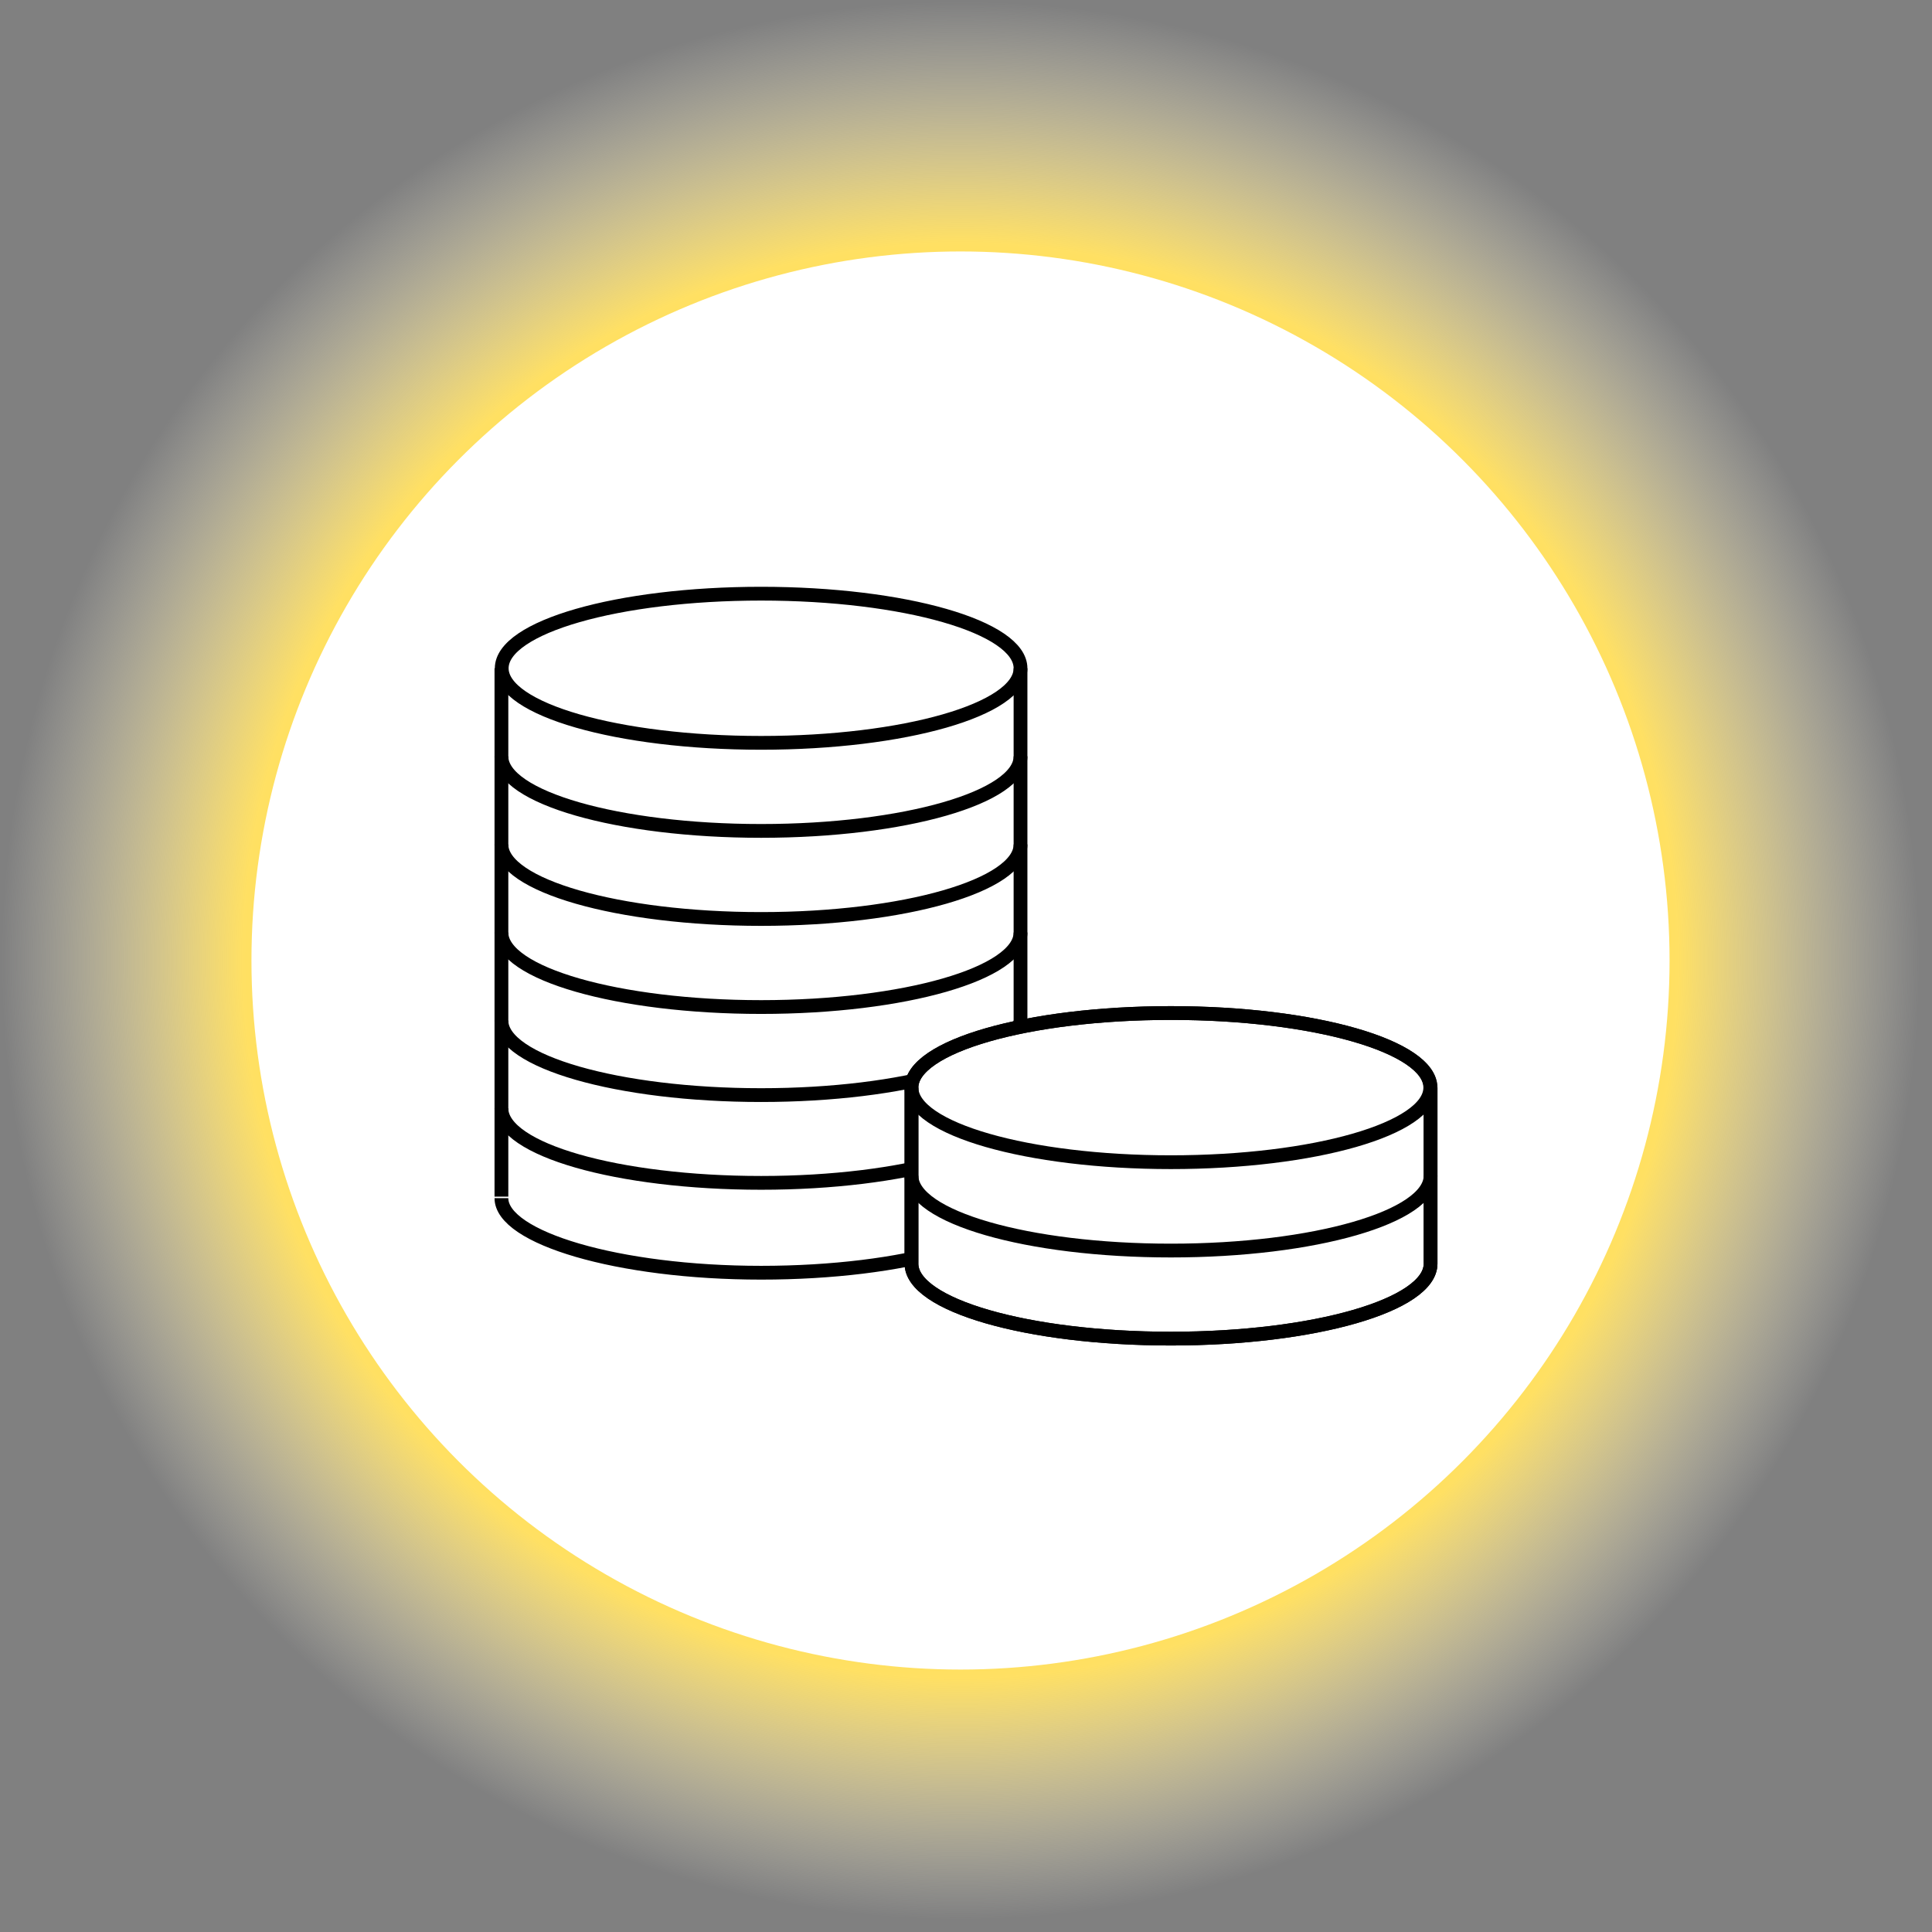
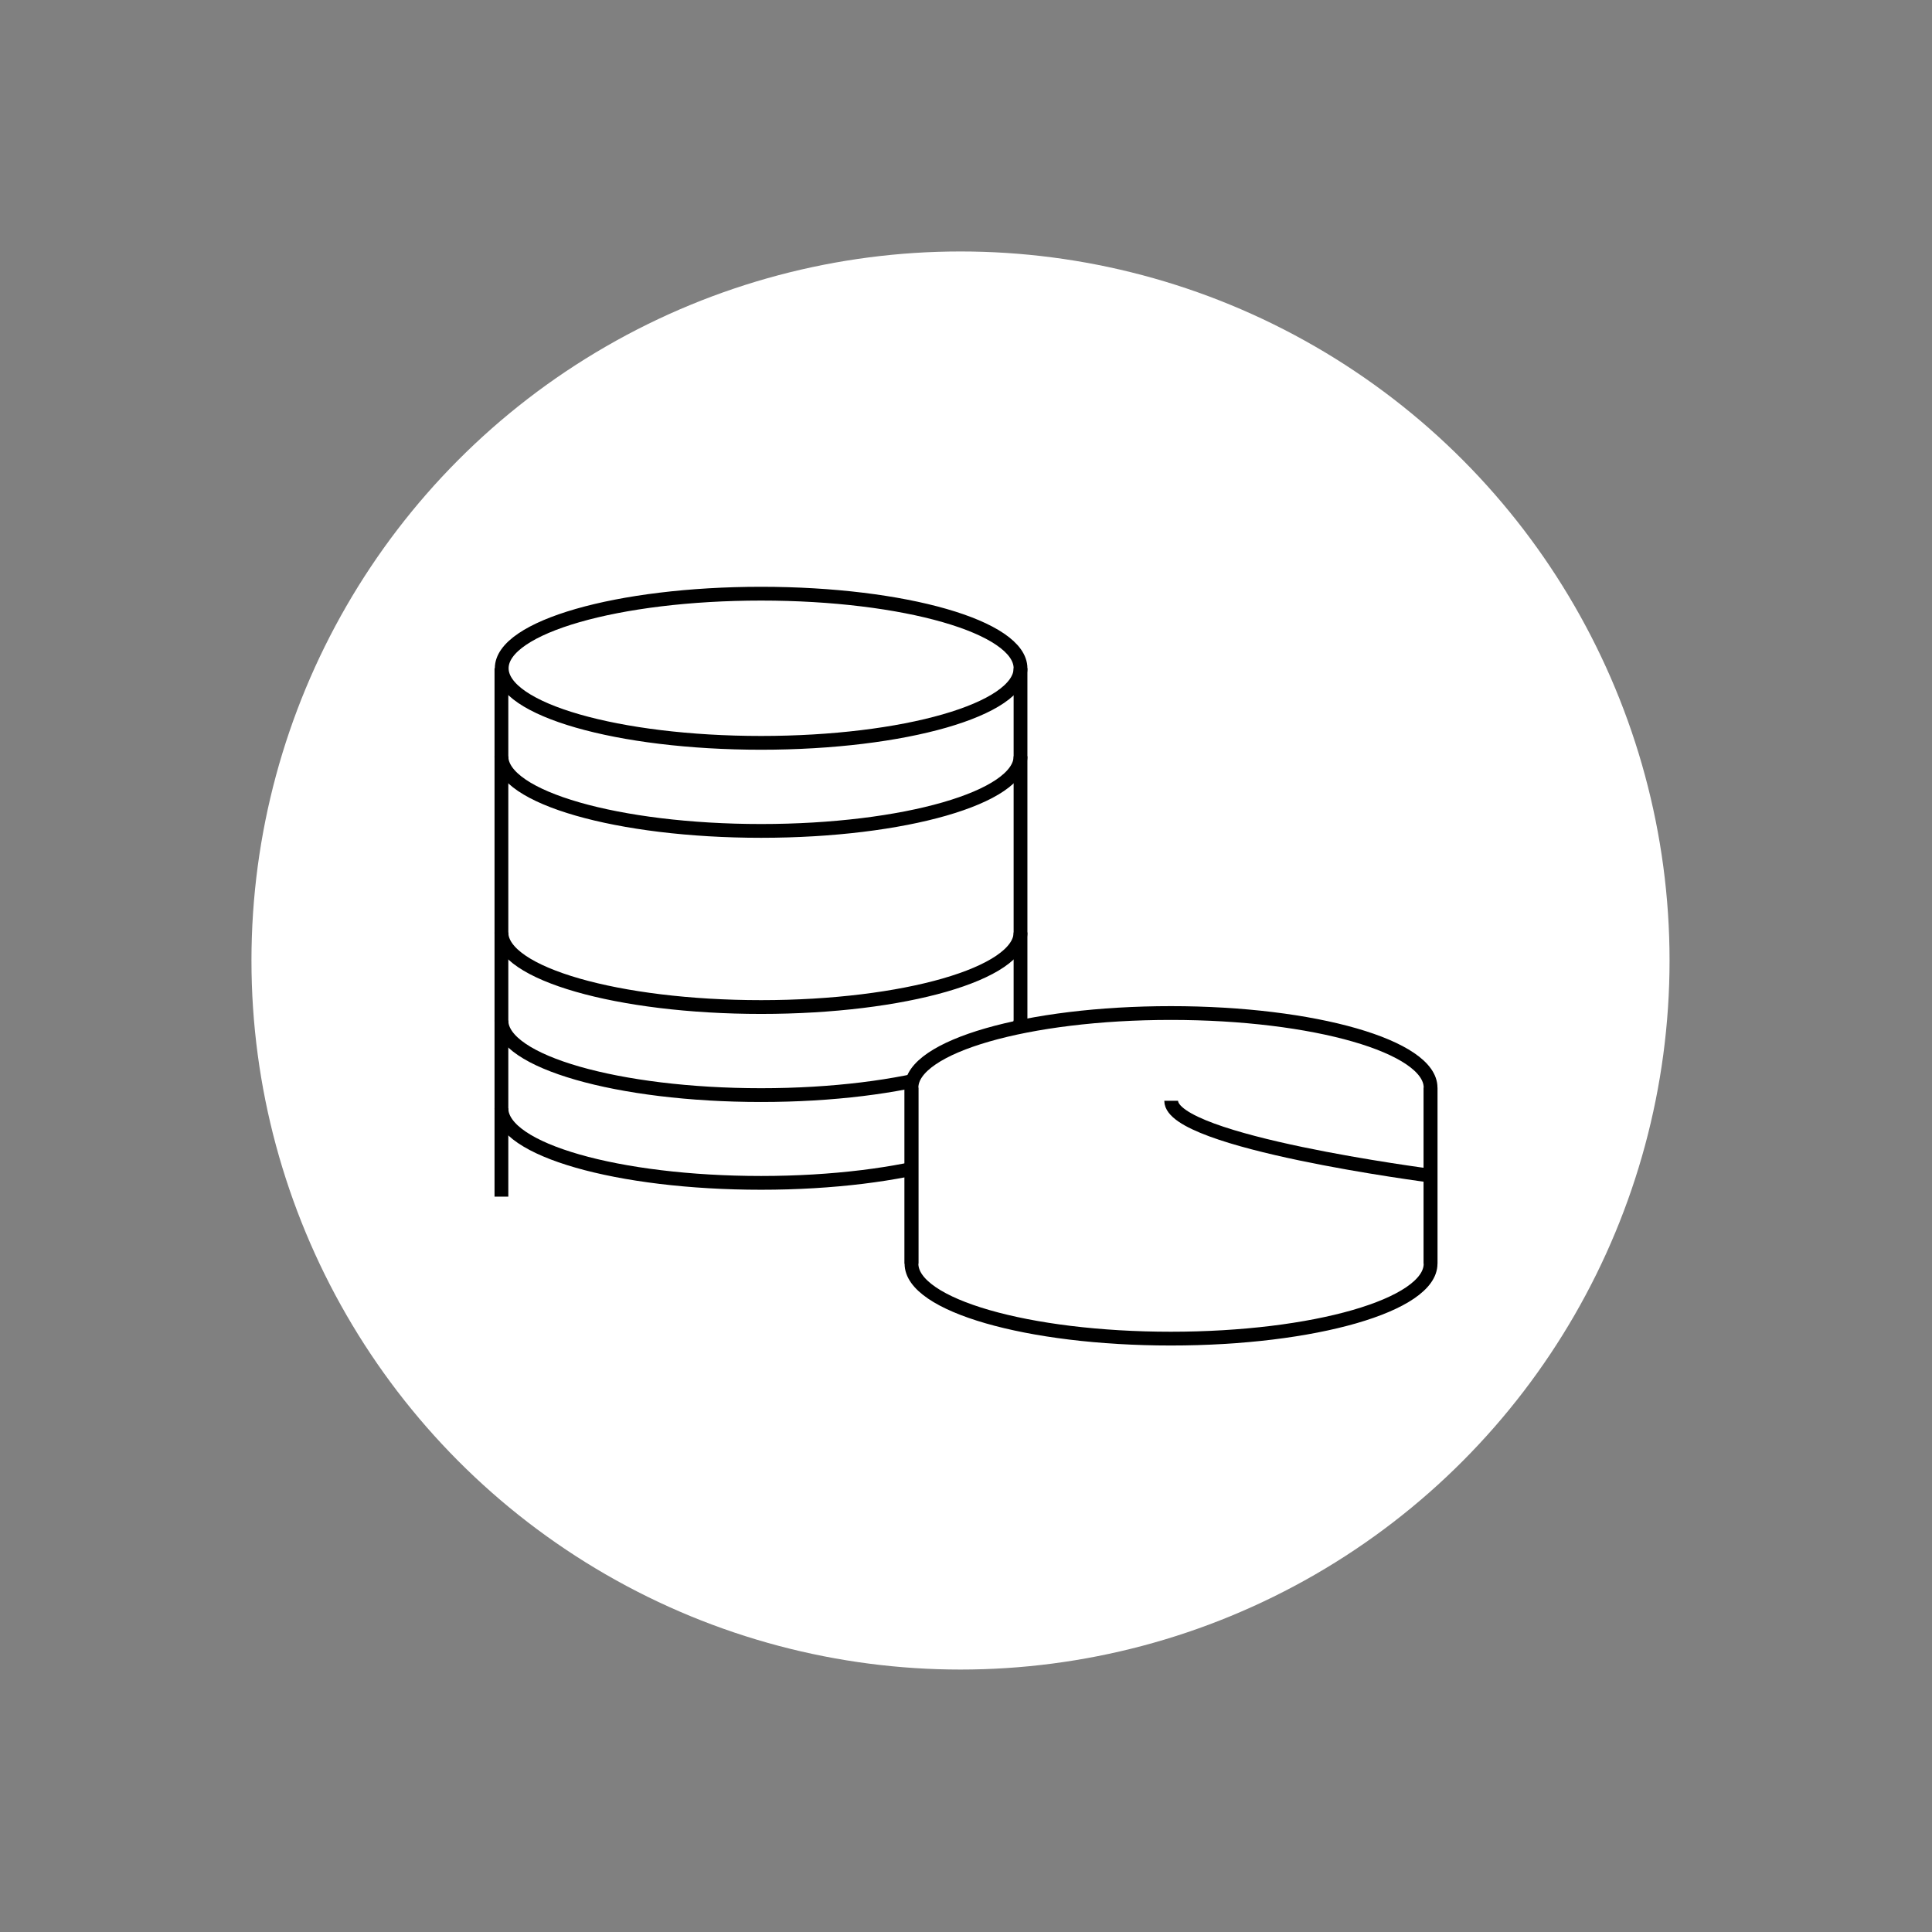
<svg xmlns="http://www.w3.org/2000/svg" xmlns:xlink="http://www.w3.org/1999/xlink" width="64.5" height="64.5" viewBox="0 0 64.5 64.5">
  <rect x="0" y="0" width="64.5" height="64.5" fill="#808080" stroke="none" />
  <defs>
    <style>.cls-1{fill:url(#radial-gradient);}.cls-2,.cls-3{fill:#fff;}.cls-3,.cls-4{stroke:#000;stroke-miterlimit:10;stroke-width:0.46px;}.cls-4{fill:none;}</style>
    <radialGradient id="radial-gradient" cx="69.71" cy="69.71" r="80.06" gradientUnits="userSpaceOnUse">
      <stop offset="0.21" stop-color="#fc0" />
      <stop offset="0.33" stop-color="#fc0" />
      <stop offset="0.65" stop-color="#ffe063" />
      <stop offset="0.87" stop-color="#fdf9e7" stop-opacity="0" />
    </radialGradient>
    <symbol id="glow" data-name="glow" viewBox="0 0 139.41 139.41">
-       <circle class="cls-1" cx="69.71" cy="69.71" r="69.71" />
-     </symbol>
+       </symbol>
    <symbol id="new_gl" data-name="new gl" viewBox="0 0 139.41 139.41">
      <use width="139.41" height="139.41" xlink:href="#glow" />
      <circle class="cls-2" cx="69.71" cy="69.71" r="51.46" />
    </symbol>
  </defs>
  <g id="Layer_2" data-name="Layer 2">
    <g id="Layer_1-2" data-name="Layer 1">
      <use width="139.41" height="139.41" transform="scale(0.46)" xlink:href="#new_gl" />
      <ellipse class="cls-3" cx="25.41" cy="22.31" rx="8.66" ry="2.49" />
      <path class="cls-3" d="M34.07,25.25c0,1.37-3.88,2.49-8.66,2.49s-8.67-1.12-8.67-2.49" />
-       <path class="cls-3" d="M34.07,28.19c0,1.37-3.88,2.49-8.66,2.49s-8.67-1.12-8.67-2.49" />
      <path class="cls-3" d="M34.07,31.13c0,1.37-3.88,2.49-8.66,2.49s-8.67-1.12-8.67-2.49" />
      <path class="cls-3" d="M34.07,34.07c0,1.37-3.88,2.49-8.66,2.49s-8.67-1.12-8.67-2.49" />
      <path class="cls-3" d="M34.07,37c0,1.37-3.88,2.49-8.66,2.49S16.74,38.38,16.74,37" />
-       <path class="cls-3" d="M34.07,40c0,1.37-3.88,2.49-8.66,2.49S16.74,41.32,16.74,40" />
      <line class="cls-3" x1="16.74" y1="22.31" x2="16.74" y2="39.95" />
      <line class="cls-4" x1="34.07" y1="22.31" x2="34.07" y2="39.95" />
      <path class="cls-3" d="M30.43,42.19c0,1.38,3.88,2.5,8.66,2.5s8.67-1.12,8.67-2.5V36.31c0-1.37-3.88-2.49-8.67-2.49s-8.66,1.12-8.66,2.49Z" />
-       <ellipse class="cls-4" cx="39.09" cy="36.31" rx="8.66" ry="2.49" />
-       <path class="cls-4" d="M47.76,39.25c0,1.38-3.88,2.5-8.67,2.5s-8.66-1.12-8.66-2.5" />
-       <path class="cls-4" d="M47.76,42.19c0,1.38-3.88,2.5-8.67,2.5s-8.66-1.12-8.66-2.5" />
+       <path class="cls-4" d="M47.76,39.25s-8.66-1.12-8.66-2.5" />
      <line class="cls-4" x1="30.43" y1="36.31" x2="30.43" y2="42.19" />
      <line class="cls-4" x1="47.76" y1="36.31" x2="47.76" y2="42.19" />
    </g>
  </g>
</svg>